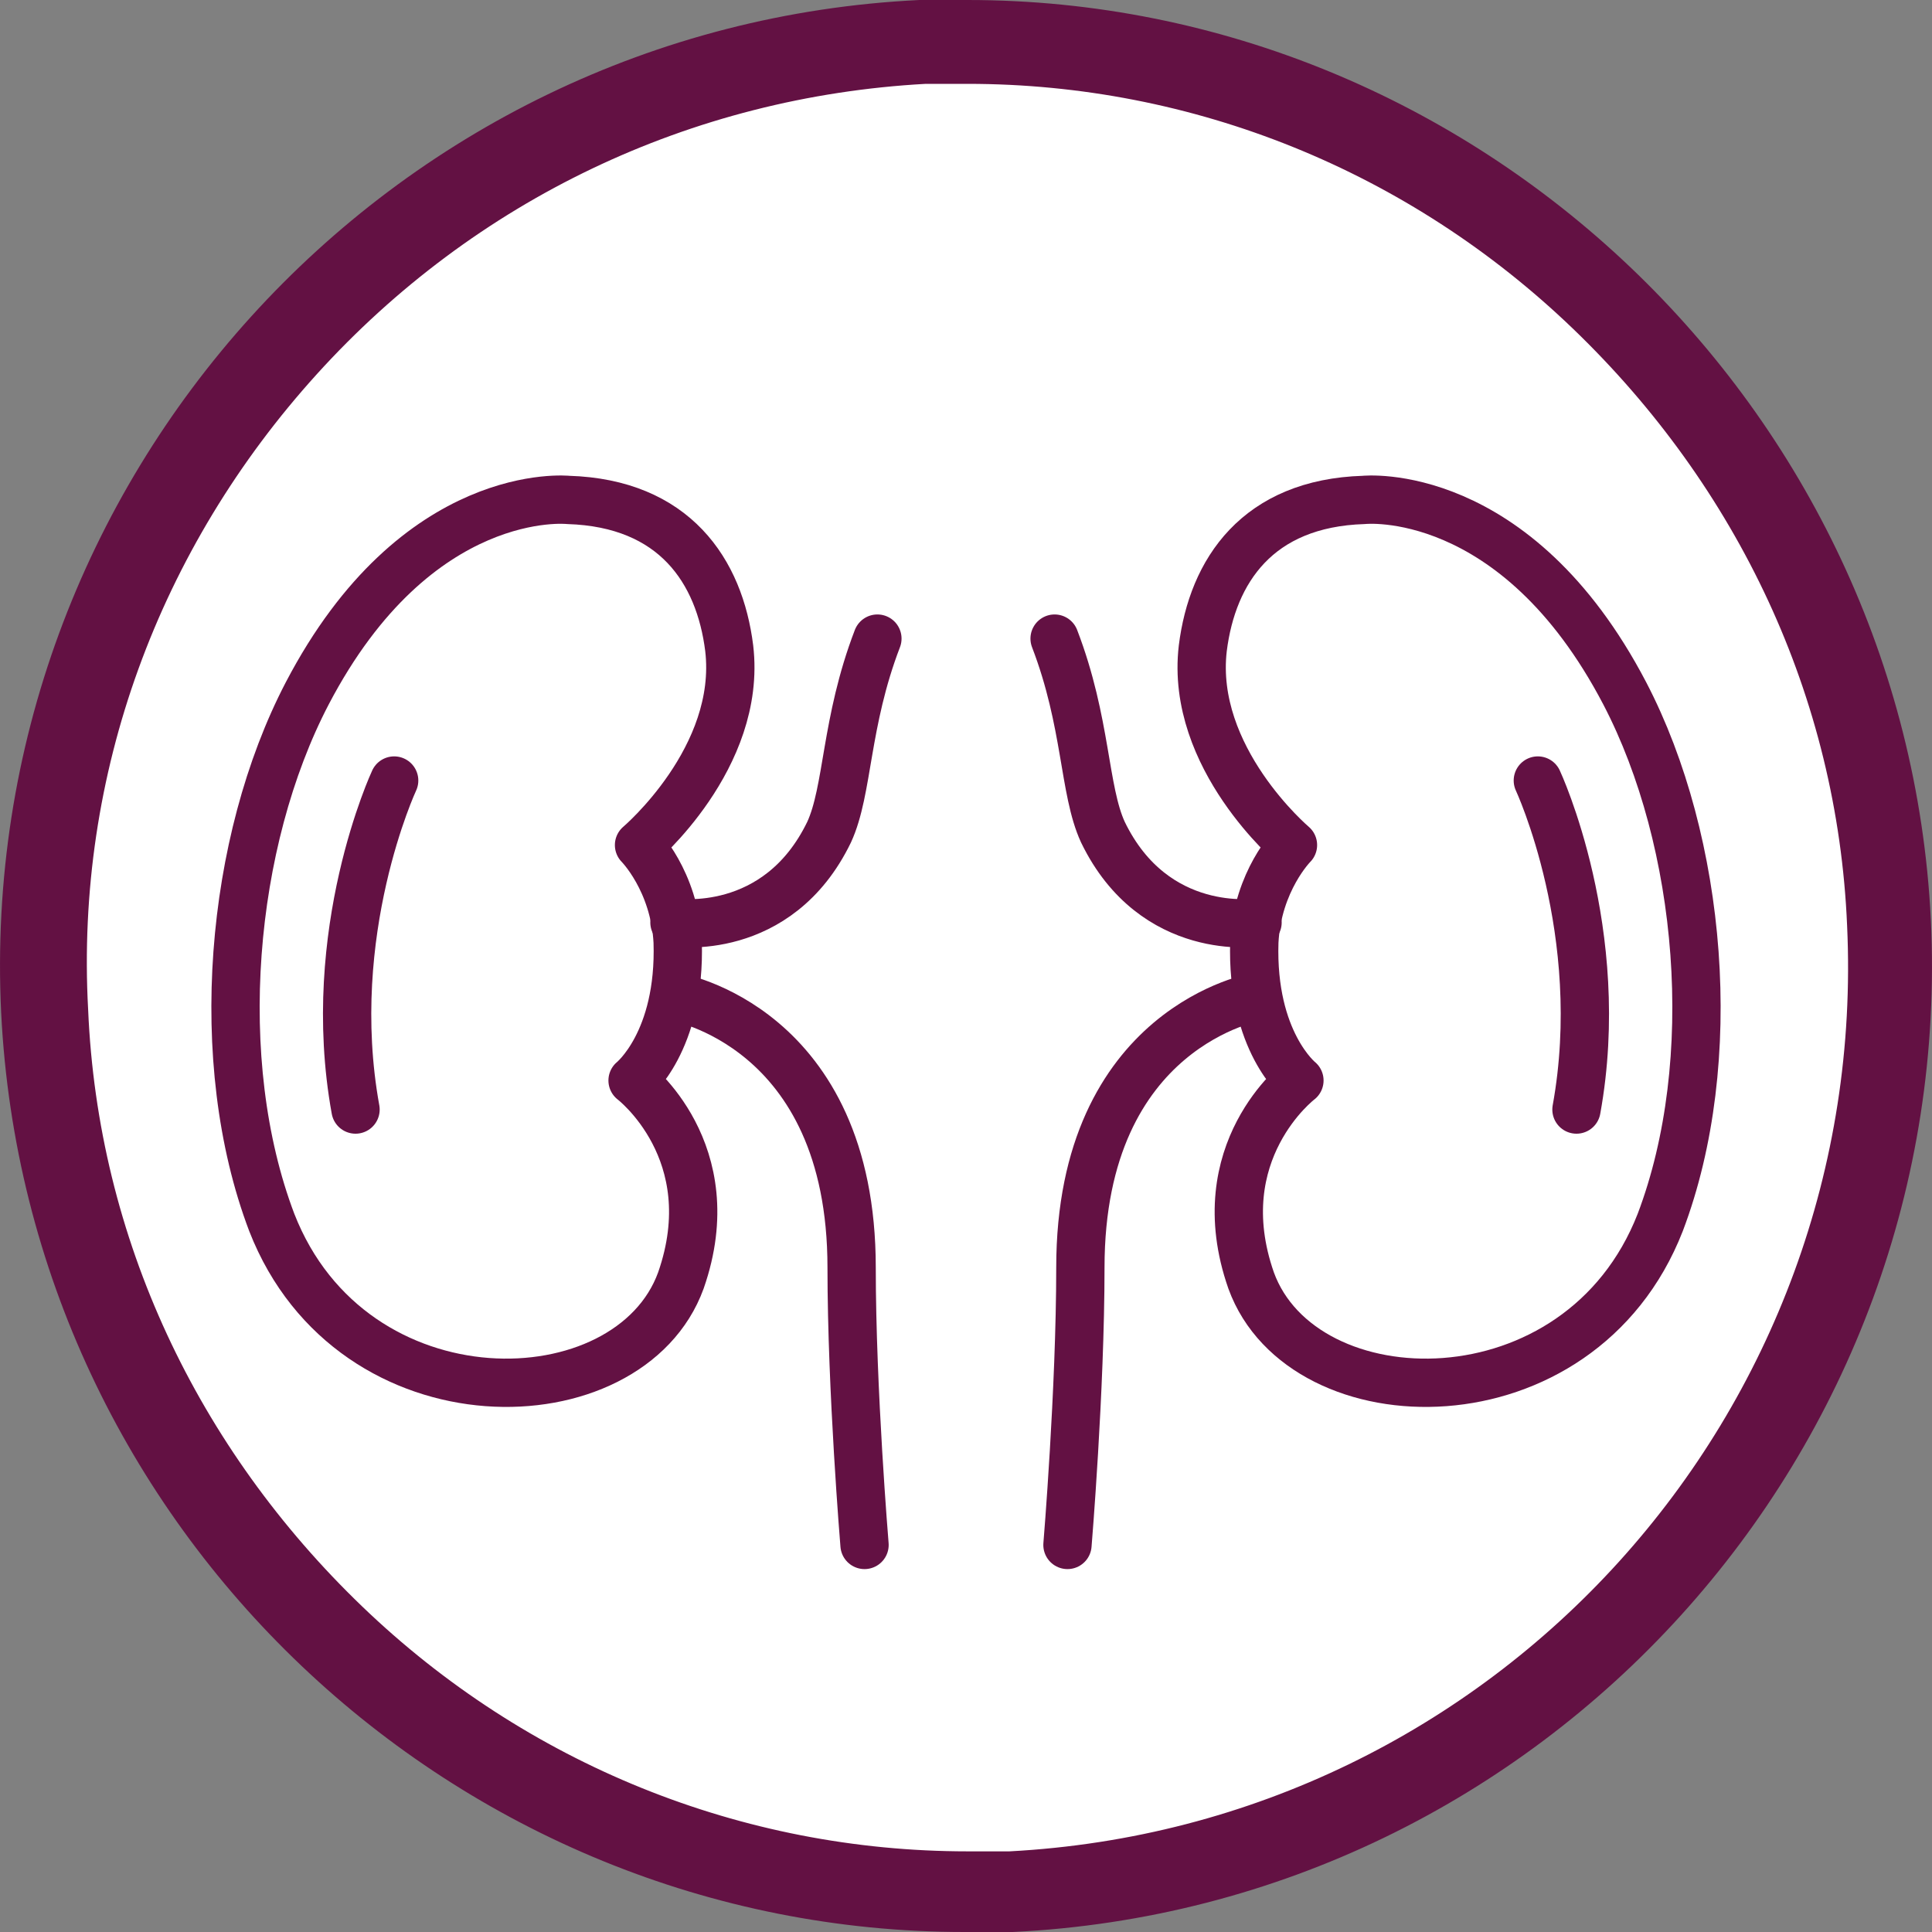
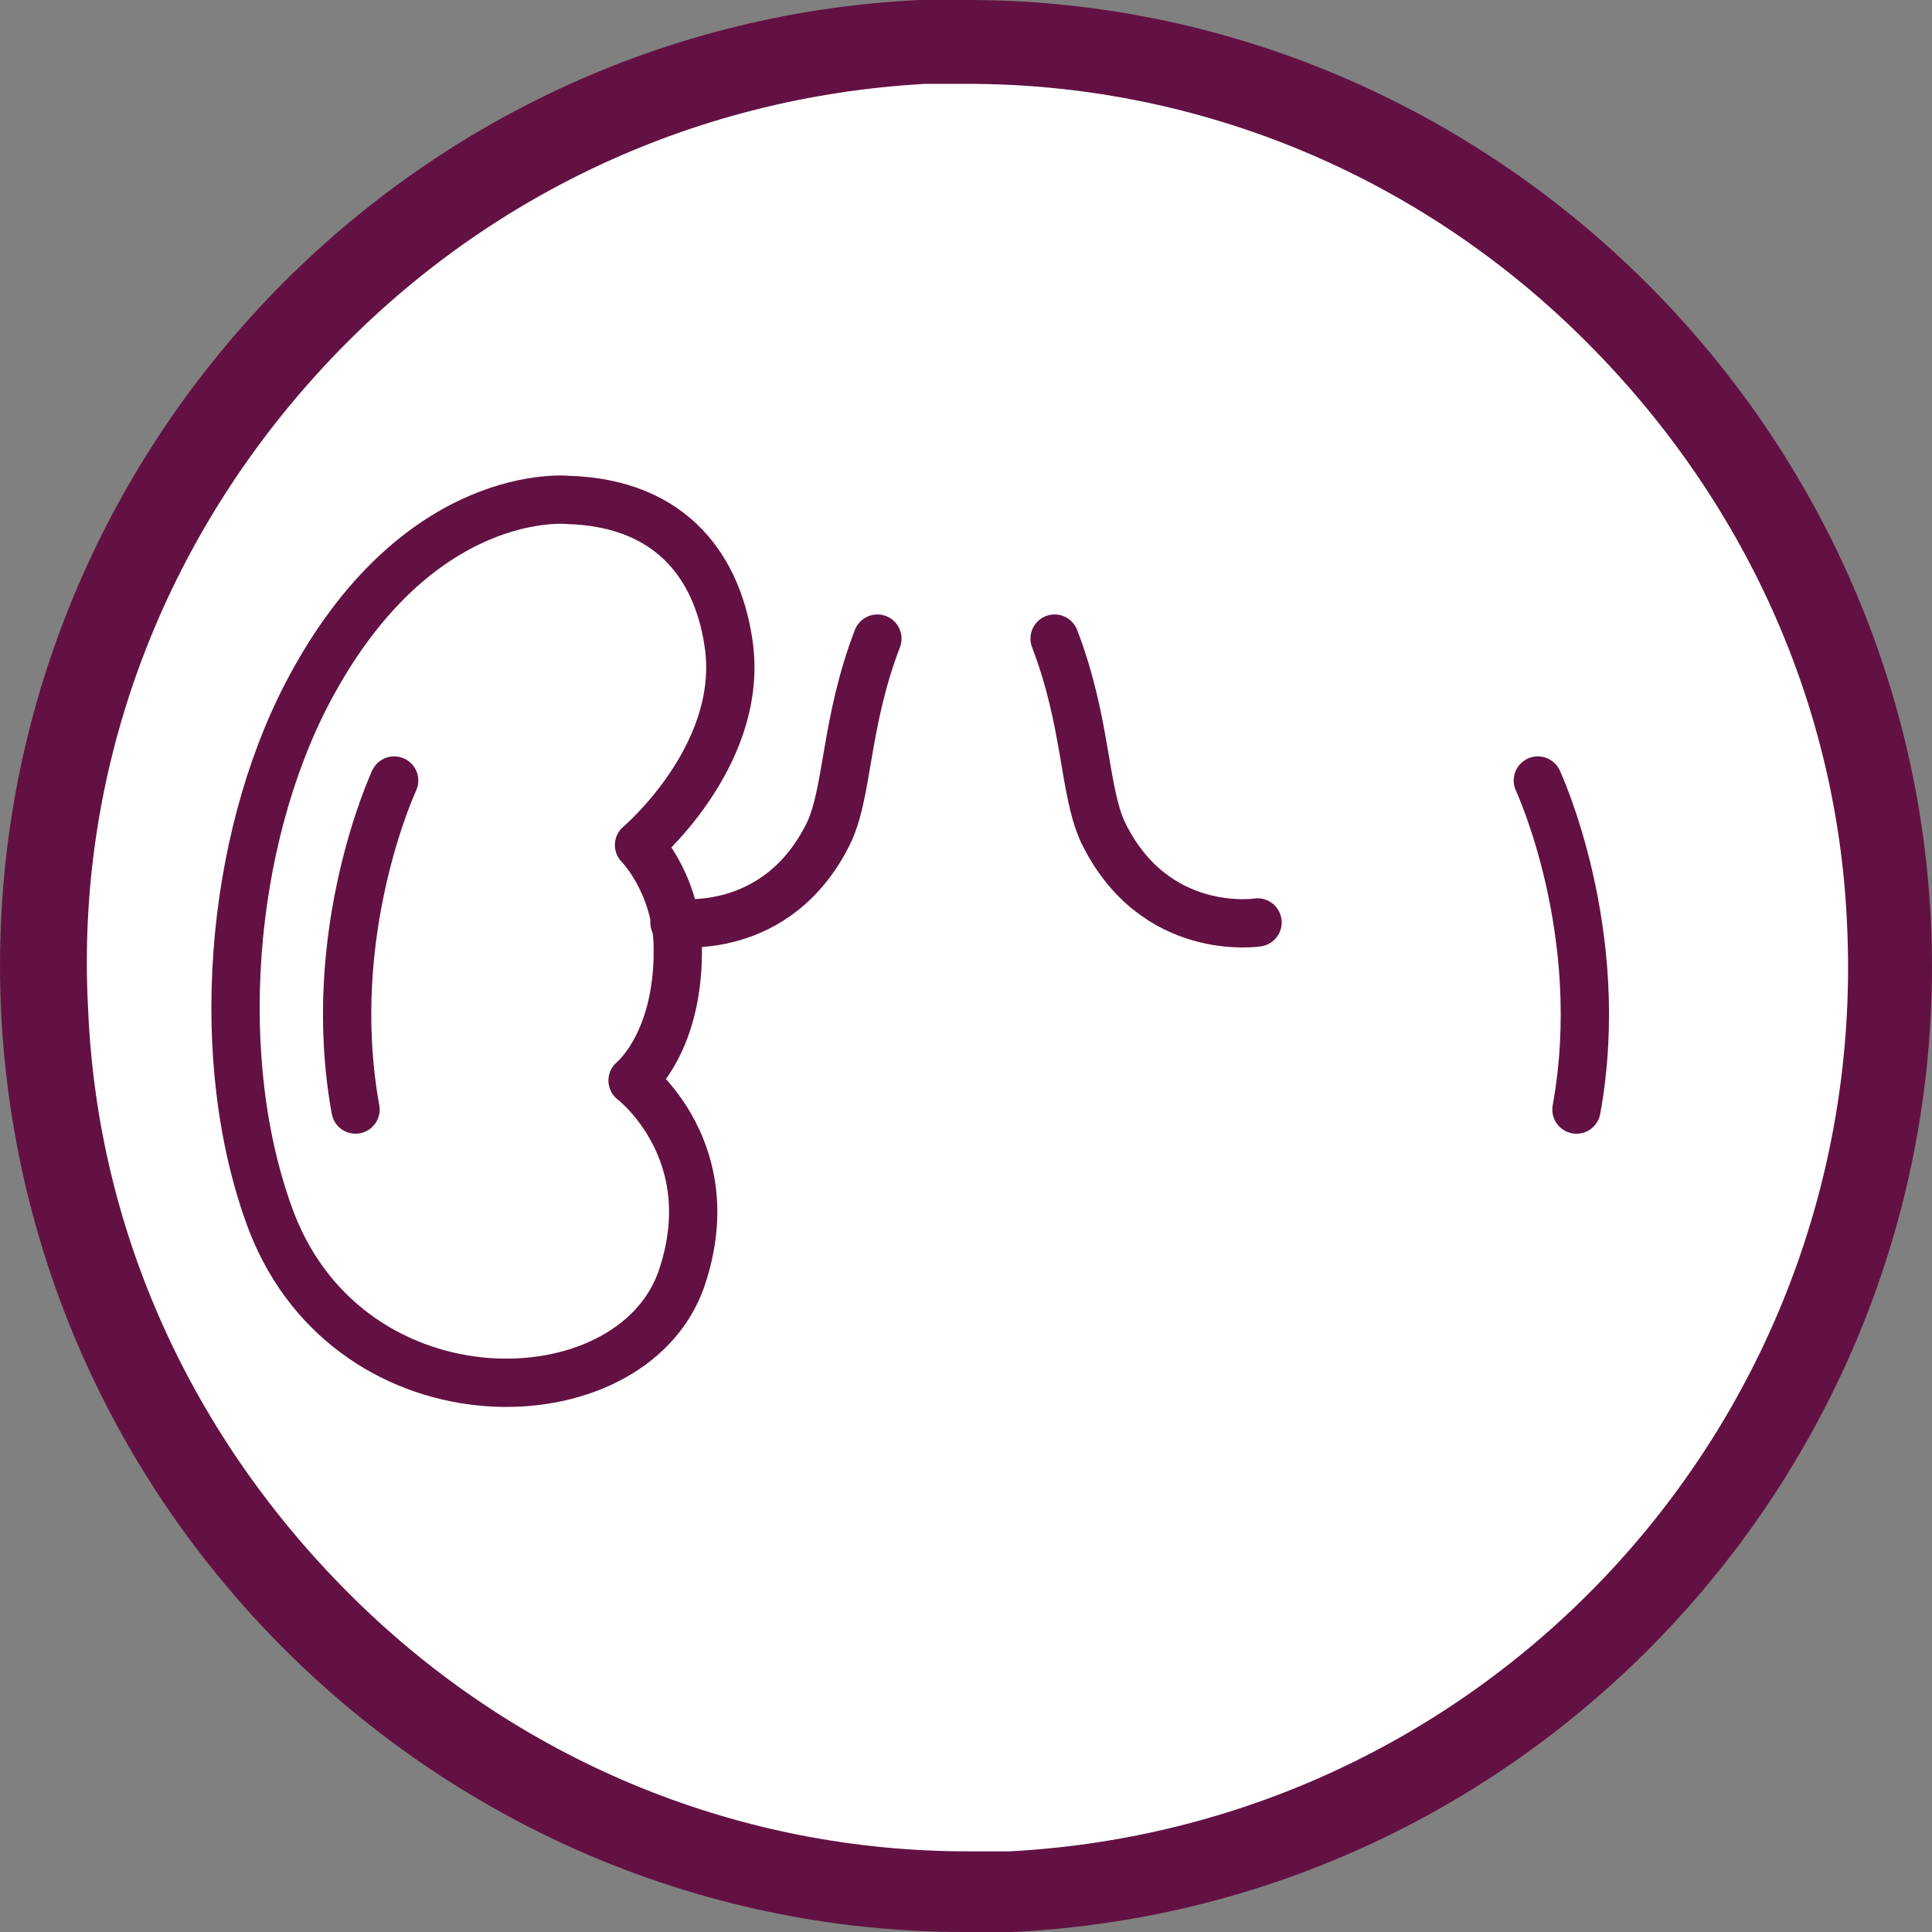
<svg xmlns="http://www.w3.org/2000/svg" width="50px" height="50px" viewBox="0 0 50 50" version="1.1">
  <rect x="0" y="0" width="50" height="50" fill="#808080" stroke="none" />
  <g id="kidney_purple_icon-01">
    <path d="M25.042 48.998C12.286 48.998 1.78 38.982 1.197 26.21C0.53 13.022 10.701 1.753 23.875 1.169C24.291 1.169 24.625 1.169 25.042 1.169C37.798 1.169 48.303 11.185 48.886 23.957C49.553 37.145 39.382 48.414 26.209 48.998C25.792 48.998 25.375 48.998 25.042 48.998" id="Path" fill="#FFFFFF" stroke="none" />
    <path d="M25.042 2.17C30.878 2.17 36.464 4.424 40.716 8.514C44.968 12.604 47.553 18.03 47.803 23.957C48.386 36.561 38.715 47.245 26.125 47.913C25.792 47.913 25.375 47.913 25.042 47.913C19.206 47.913 13.62 45.659 9.367 41.569C5.115 37.479 2.531 32.053 2.281 26.127C1.947 20.033 4.115 14.19 8.2 9.683C12.286 5.175 17.872 2.504 23.958 2.17C24.291 2.17 24.625 2.17 25.042 2.17M25.042 0C24.625 0 24.208 0 23.791 0C10.034 0.668 -0.637 12.437 0.03 26.21C0.697 39.566 11.785 50 24.958 50C25.375 50 25.792 50 26.209 50L26.209 50C39.965 49.332 50.637 37.563 49.97 23.79C49.303 10.518 38.215 0 25.042 0" id="Shape" fill="#631143" stroke="none" />
    <path d="M14.703 12.938C14.703 12.938 10.785 12.521 7.95 17.947C5.949 21.786 5.449 27.462 7.033 31.636C9.117 36.978 16.288 36.811 17.621 33.139C18.789 29.8 16.371 27.963 16.371 27.963C16.371 27.963 17.621 26.962 17.538 24.374C17.455 22.788 16.538 21.87 16.538 21.87C16.538 21.87 19.206 19.616 18.872 16.778C18.622 14.775 17.455 13.022 14.703 12.938Z" id="Path" fill="none" fill-rule="evenodd" stroke="#631143" stroke-width="1.25" stroke-linecap="round" stroke-linejoin="round" />
    <path d="M17.455 23.873C17.455 23.873 20.123 24.291 21.457 21.536C21.957 20.451 21.873 18.698 22.707 16.527" id="Path" fill="none" fill-rule="evenodd" stroke="#631143" stroke-width="1.25" stroke-linecap="round" stroke-linejoin="round" />
-     <path d="M17.455 25.793C17.455 25.793 22.04 26.544 22.04 32.805C22.04 35.977 22.374 39.983 22.374 39.983" id="Path" fill="none" fill-rule="evenodd" stroke="#631143" stroke-width="1.25" stroke-linecap="round" stroke-linejoin="round" />
    <path d="M10.201 20.2C10.201 20.2 8.367 24.123 9.201 28.715" id="Path" fill="none" fill-rule="evenodd" stroke="#631143" stroke-width="1.25" stroke-linecap="round" stroke-linejoin="round" />
-     <path d="M35.297 12.938C35.297 12.938 39.215 12.521 42.05 17.947C44.051 21.786 44.551 27.462 42.967 31.636C40.883 36.978 33.712 36.811 32.379 33.139C31.211 29.8 33.629 27.963 33.629 27.963C33.629 27.963 32.379 26.962 32.462 24.374C32.545 22.788 33.462 21.87 33.462 21.87C33.462 21.87 30.794 19.616 31.128 16.778C31.378 14.775 32.545 13.022 35.297 12.938Z" id="Path" fill="none" fill-rule="evenodd" stroke="#631143" stroke-width="1.25" stroke-linecap="round" stroke-linejoin="round" />
    <path d="M32.545 23.873C32.545 23.873 29.877 24.291 28.543 21.536C28.043 20.451 28.127 18.698 27.293 16.527" id="Path" fill="none" fill-rule="evenodd" stroke="#631143" stroke-width="1.25" stroke-linecap="round" stroke-linejoin="round" />
-     <path d="M32.545 25.793C32.545 25.793 27.96 26.544 27.96 32.805C27.96 35.977 27.626 39.983 27.626 39.983" id="Path" fill="none" fill-rule="evenodd" stroke="#631143" stroke-width="1.25" stroke-linecap="round" stroke-linejoin="round" />
    <path d="M39.799 20.2C39.799 20.2 41.633 24.123 40.799 28.715" id="Path" fill="none" fill-rule="evenodd" stroke="#631143" stroke-width="1.25" stroke-linecap="round" stroke-linejoin="round" />
  </g>
</svg>